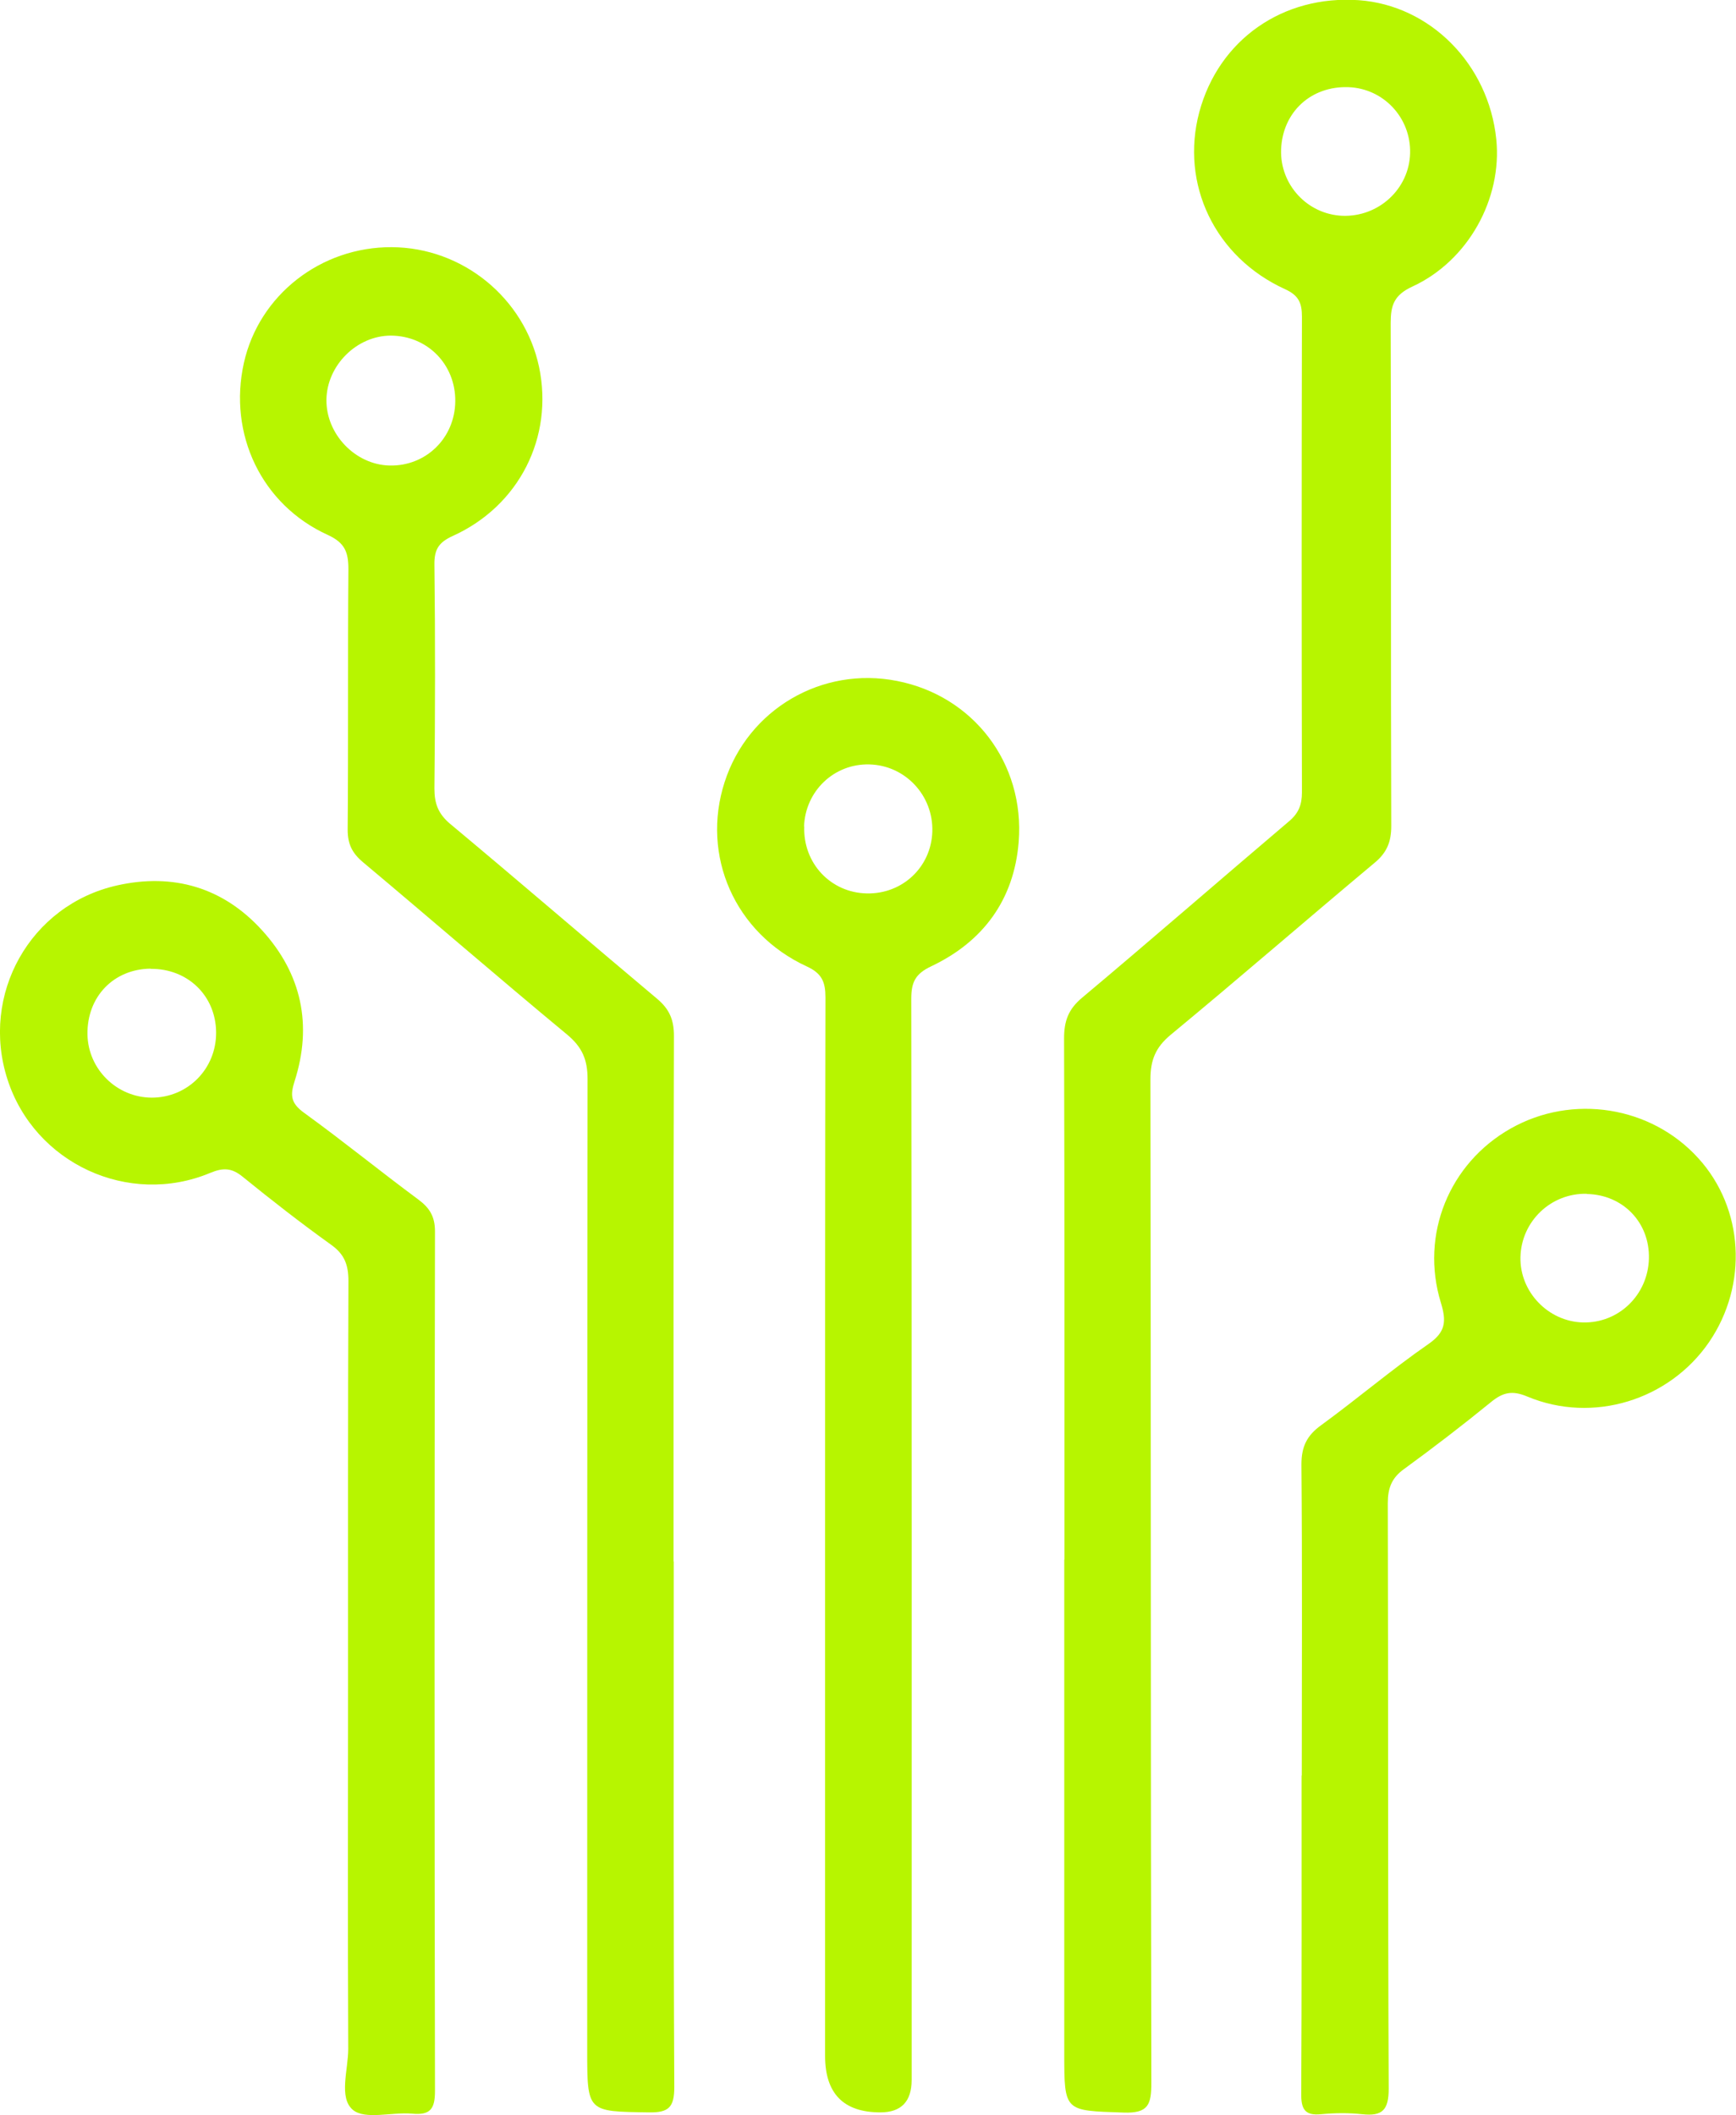
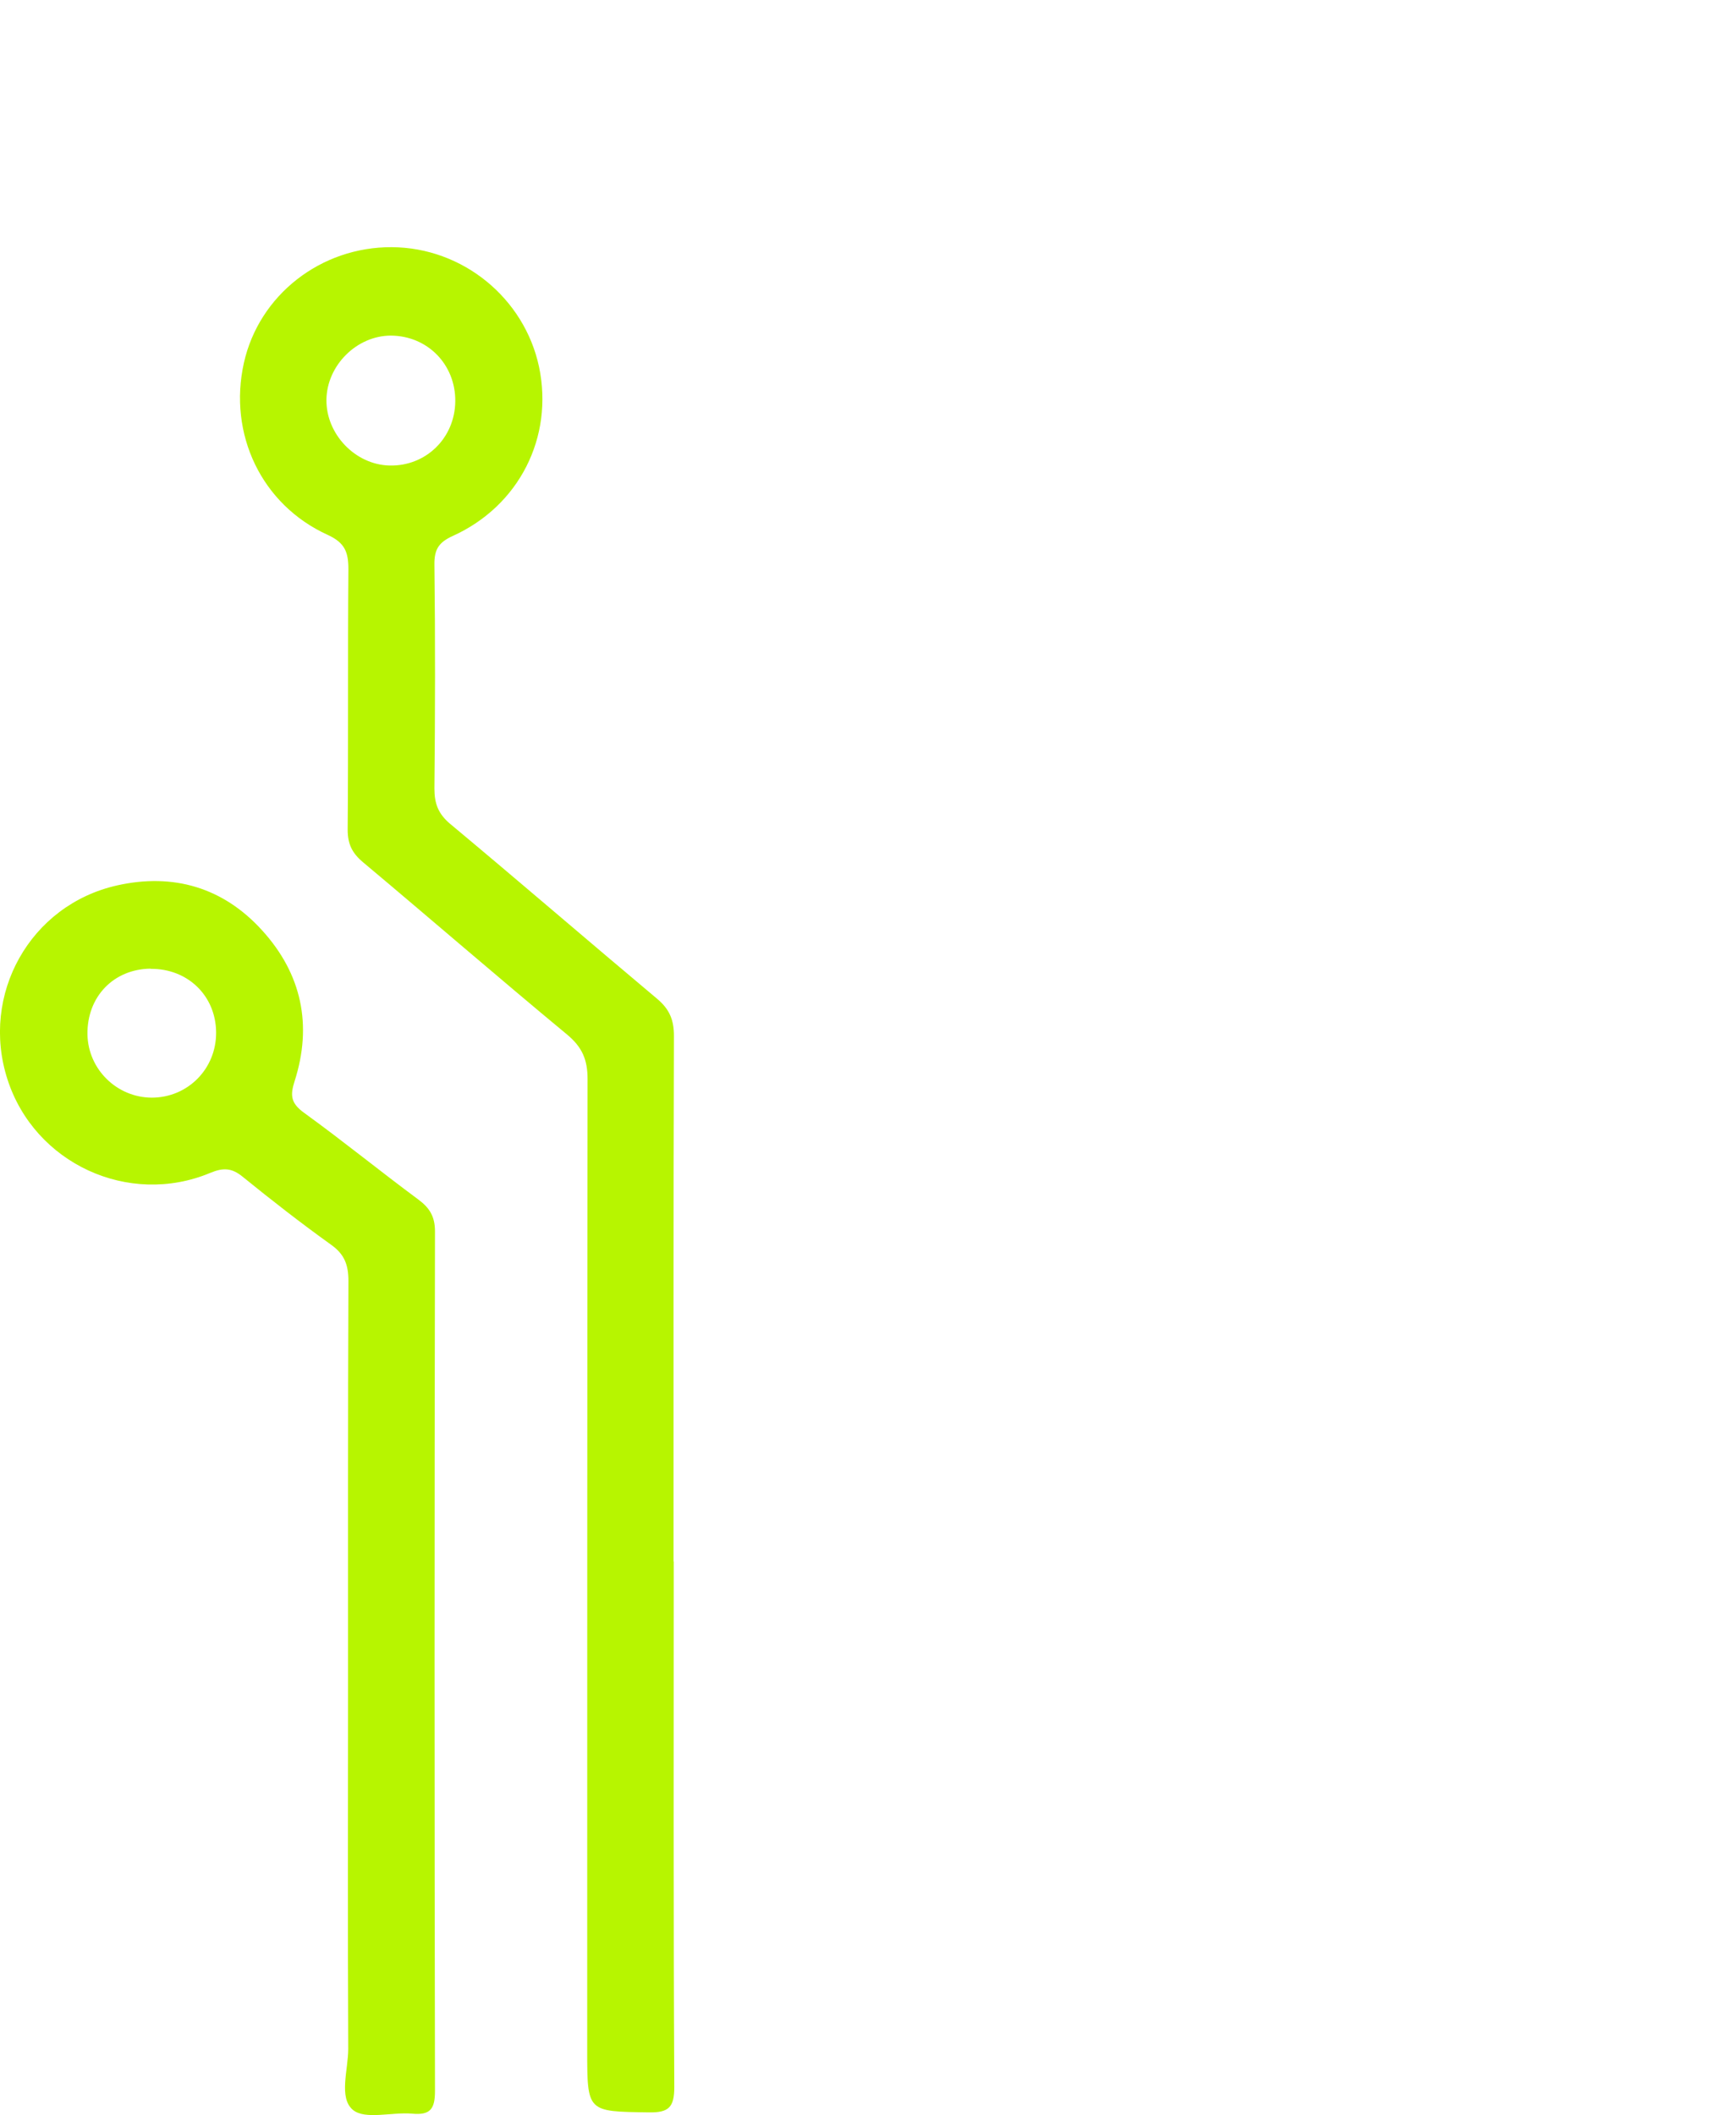
<svg xmlns="http://www.w3.org/2000/svg" width="55" height="67" viewBox="0 0 55 67" fill="none">
  <g clip-path="url(#clip0_2462_1327)">
-     <path d="M33.724 49.401C33.724 43.898 33.729 38.394 33.712 32.89C33.712 32.343 33.845 31.966 34.286 31.599C36.483 29.757 38.645 27.874 40.831 26.02C41.144 25.759 41.248 25.491 41.248 25.096C41.237 20.074 41.237 15.053 41.248 10.031C41.248 9.595 41.144 9.357 40.715 9.16C38.489 8.148 37.388 5.829 37.996 3.551C38.611 1.261 40.64 -0.163 43.051 0.006C45.312 0.169 47.162 2.034 47.405 4.411C47.597 6.283 46.524 8.259 44.744 9.078C44.165 9.346 44.06 9.671 44.06 10.229C44.078 15.541 44.06 20.847 44.078 26.16C44.078 26.659 43.944 27.002 43.55 27.328C41.388 29.135 39.26 30.983 37.086 32.779C36.611 33.175 36.448 33.575 36.448 34.186C36.466 44.781 36.454 55.376 36.477 65.977C36.477 66.663 36.379 66.942 35.596 66.913C33.718 66.849 33.718 66.895 33.718 65.036V49.396L33.724 49.401ZM40.588 4.731C40.547 5.847 41.417 6.788 42.53 6.835C43.678 6.876 44.646 5.986 44.675 4.853C44.704 3.731 43.834 2.801 42.721 2.761C41.533 2.72 40.634 3.551 40.588 4.731Z" fill="#B7F500" />
    <path d="M21.346 49.454C21.346 55.004 21.334 60.555 21.363 66.105C21.363 66.75 21.183 66.919 20.552 66.907C18.604 66.878 18.604 66.907 18.604 64.943C18.604 54.684 18.604 44.432 18.615 34.174C18.615 33.558 18.441 33.163 17.966 32.768C15.798 30.972 13.664 29.124 11.508 27.316C11.16 27.026 11.015 26.741 11.015 26.282C11.038 23.532 11.015 20.778 11.038 18.029C11.038 17.488 10.928 17.192 10.383 16.942C8.284 15.989 7.223 13.745 7.728 11.49C8.209 9.346 10.163 7.817 12.412 7.829C14.656 7.84 16.615 9.439 17.079 11.624C17.543 13.844 16.453 16.023 14.342 16.977C13.896 17.18 13.757 17.407 13.763 17.883C13.792 20.249 13.786 22.614 13.763 24.98C13.763 25.451 13.885 25.776 14.256 26.09C16.459 27.926 18.627 29.798 20.824 31.64C21.212 31.966 21.352 32.309 21.352 32.808C21.334 38.359 21.34 43.909 21.34 49.46L21.346 49.454ZM14.424 12.711C14.435 11.543 13.543 10.636 12.383 10.63C11.305 10.63 10.354 11.572 10.342 12.664C10.331 13.751 11.252 14.716 12.337 14.745C13.49 14.774 14.412 13.879 14.424 12.711Z" fill="#B7F500" />
-     <path d="M26.14 48.82C26.14 43.078 26.14 37.336 26.152 31.594C26.152 31.105 26.042 30.832 25.561 30.611C23.277 29.559 22.204 27.101 22.958 24.77C23.7 22.469 26.036 21.097 28.419 21.568C30.831 22.039 32.471 24.166 32.274 26.665C32.129 28.496 31.149 29.827 29.503 30.606C28.999 30.844 28.871 31.111 28.871 31.634C28.889 43.049 28.883 54.464 28.883 65.878C28.883 66.564 28.552 66.907 27.891 66.907C26.724 66.907 26.14 66.31 26.14 65.117C26.14 59.688 26.14 54.26 26.14 48.826V48.82ZM25.48 26.177C25.439 27.339 26.314 28.275 27.462 28.298C28.593 28.322 29.503 27.461 29.538 26.34C29.573 25.195 28.68 24.241 27.544 24.212C26.425 24.183 25.514 25.055 25.474 26.177H25.48Z" fill="#B7F500" />
    <path d="M11.027 53.389C11.027 49.117 11.021 44.845 11.039 40.573C11.039 40.068 10.917 39.73 10.493 39.428C9.537 38.742 8.604 38.016 7.688 37.272C7.34 36.987 7.067 36.981 6.661 37.15C4.07 38.231 1.096 36.848 0.238 34.192C-0.632 31.506 0.951 28.659 3.716 28.043C5.49 27.647 7.073 28.107 8.308 29.472C9.56 30.85 9.902 32.471 9.334 34.244C9.183 34.709 9.224 34.947 9.63 35.244C10.859 36.133 12.036 37.092 13.253 37.993C13.613 38.26 13.781 38.533 13.781 39.004C13.763 48.076 13.763 57.149 13.781 66.227C13.781 66.797 13.636 67 13.062 66.948C12.418 66.89 11.566 67.151 11.178 66.826C10.725 66.442 11.033 65.559 11.033 64.896C11.015 61.06 11.027 57.224 11.027 53.383V53.389ZM4.771 30.681C3.6 30.693 2.754 31.57 2.771 32.762C2.789 33.866 3.699 34.761 4.806 34.767C5.948 34.767 6.853 33.855 6.847 32.704C6.841 31.541 5.948 30.675 4.771 30.687V30.681Z" fill="#B7F500" />
-     <path d="M41.243 56.23C41.243 52.947 41.261 49.663 41.232 46.385C41.232 45.81 41.411 45.461 41.864 45.136C43.011 44.299 44.096 43.374 45.261 42.567C45.806 42.189 45.829 41.846 45.649 41.259C44.988 39.103 45.916 36.842 47.864 35.743C49.818 34.639 52.31 35.034 53.806 36.685C55.25 38.272 55.389 40.689 54.148 42.508C52.884 44.351 50.467 45.101 48.391 44.235C47.91 44.031 47.614 44.101 47.238 44.409C46.339 45.141 45.423 45.845 44.49 46.525C44.09 46.809 43.968 47.135 43.968 47.611C43.985 53.789 43.968 59.968 43.997 66.151C43.997 66.832 43.8 67.035 43.156 66.965C42.727 66.919 42.287 66.924 41.858 66.965C41.336 67.017 41.22 66.802 41.226 66.308C41.243 62.955 41.237 59.596 41.237 56.242L41.243 56.23ZM50.276 37.812C49.139 37.783 48.194 38.684 48.171 39.823C48.148 40.916 49.047 41.858 50.148 41.887C51.284 41.916 52.212 41.015 52.241 39.864C52.27 38.725 51.423 37.842 50.276 37.818V37.812Z" fill="#B7F500" />
  </g>
  <defs>
    <clipPath id="clip0_2462_1327">
      <rect width="55" height="67" fill="white" />
    </clipPath>
  </defs>
</svg>